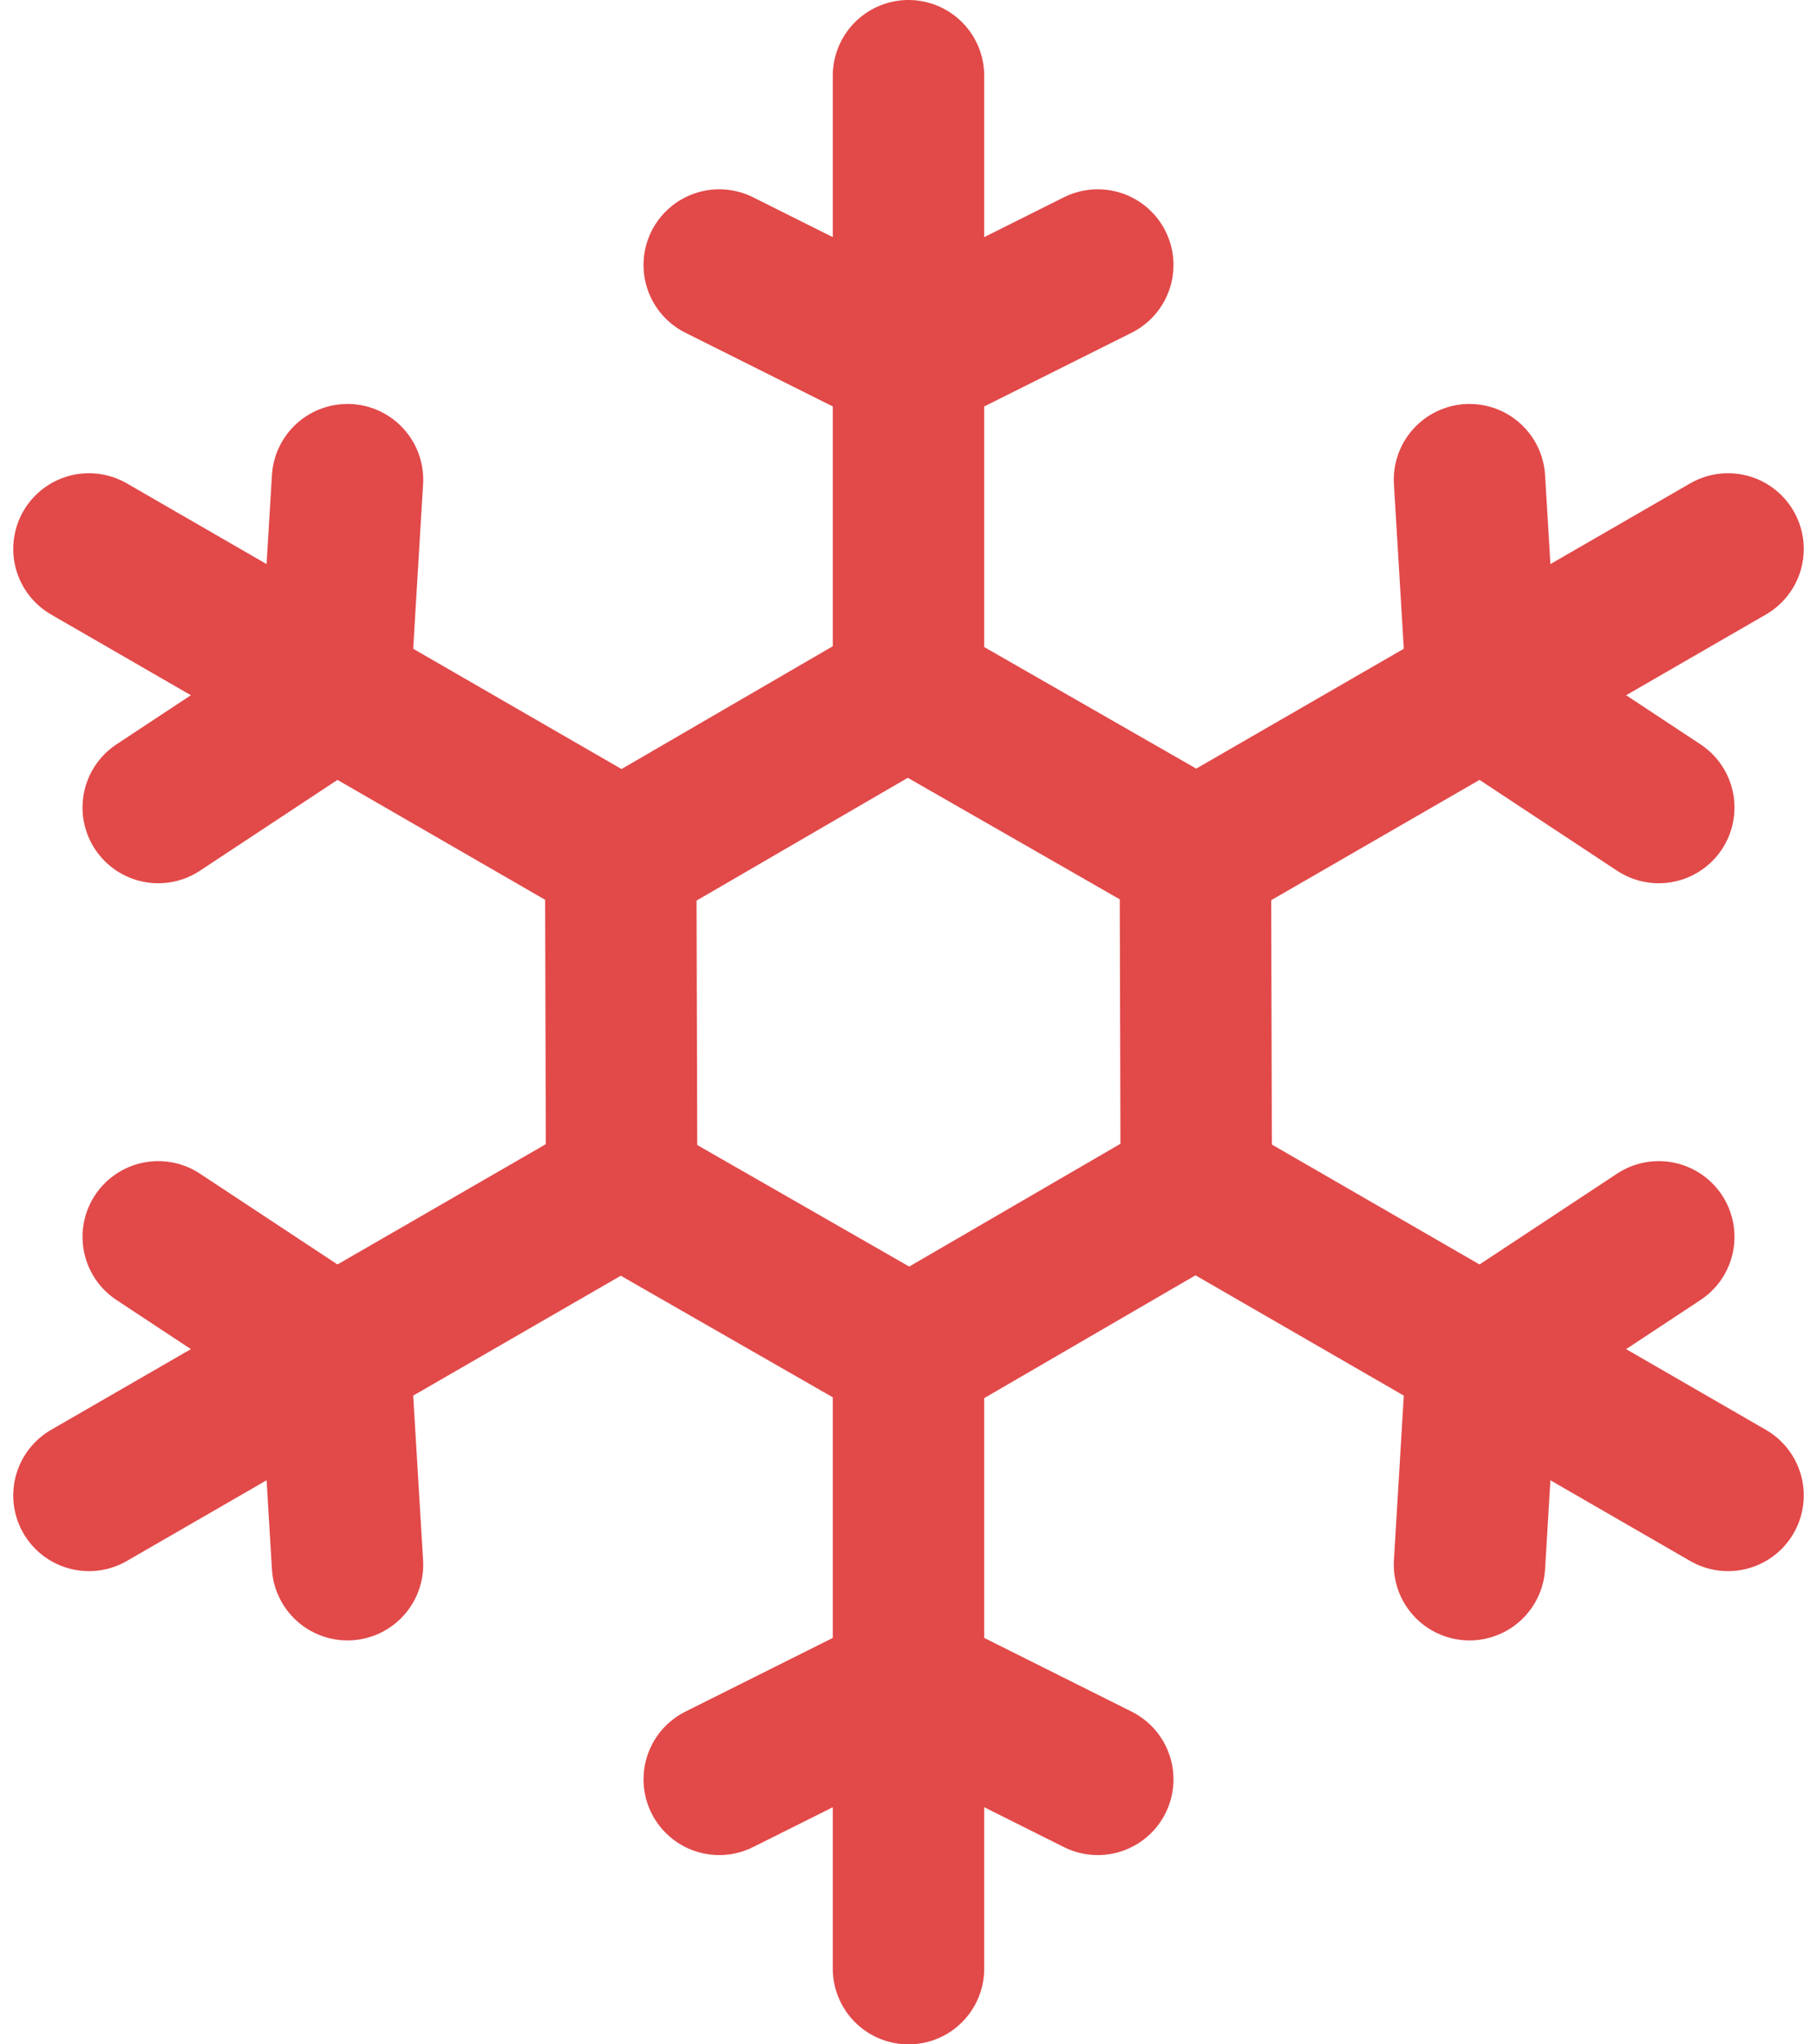
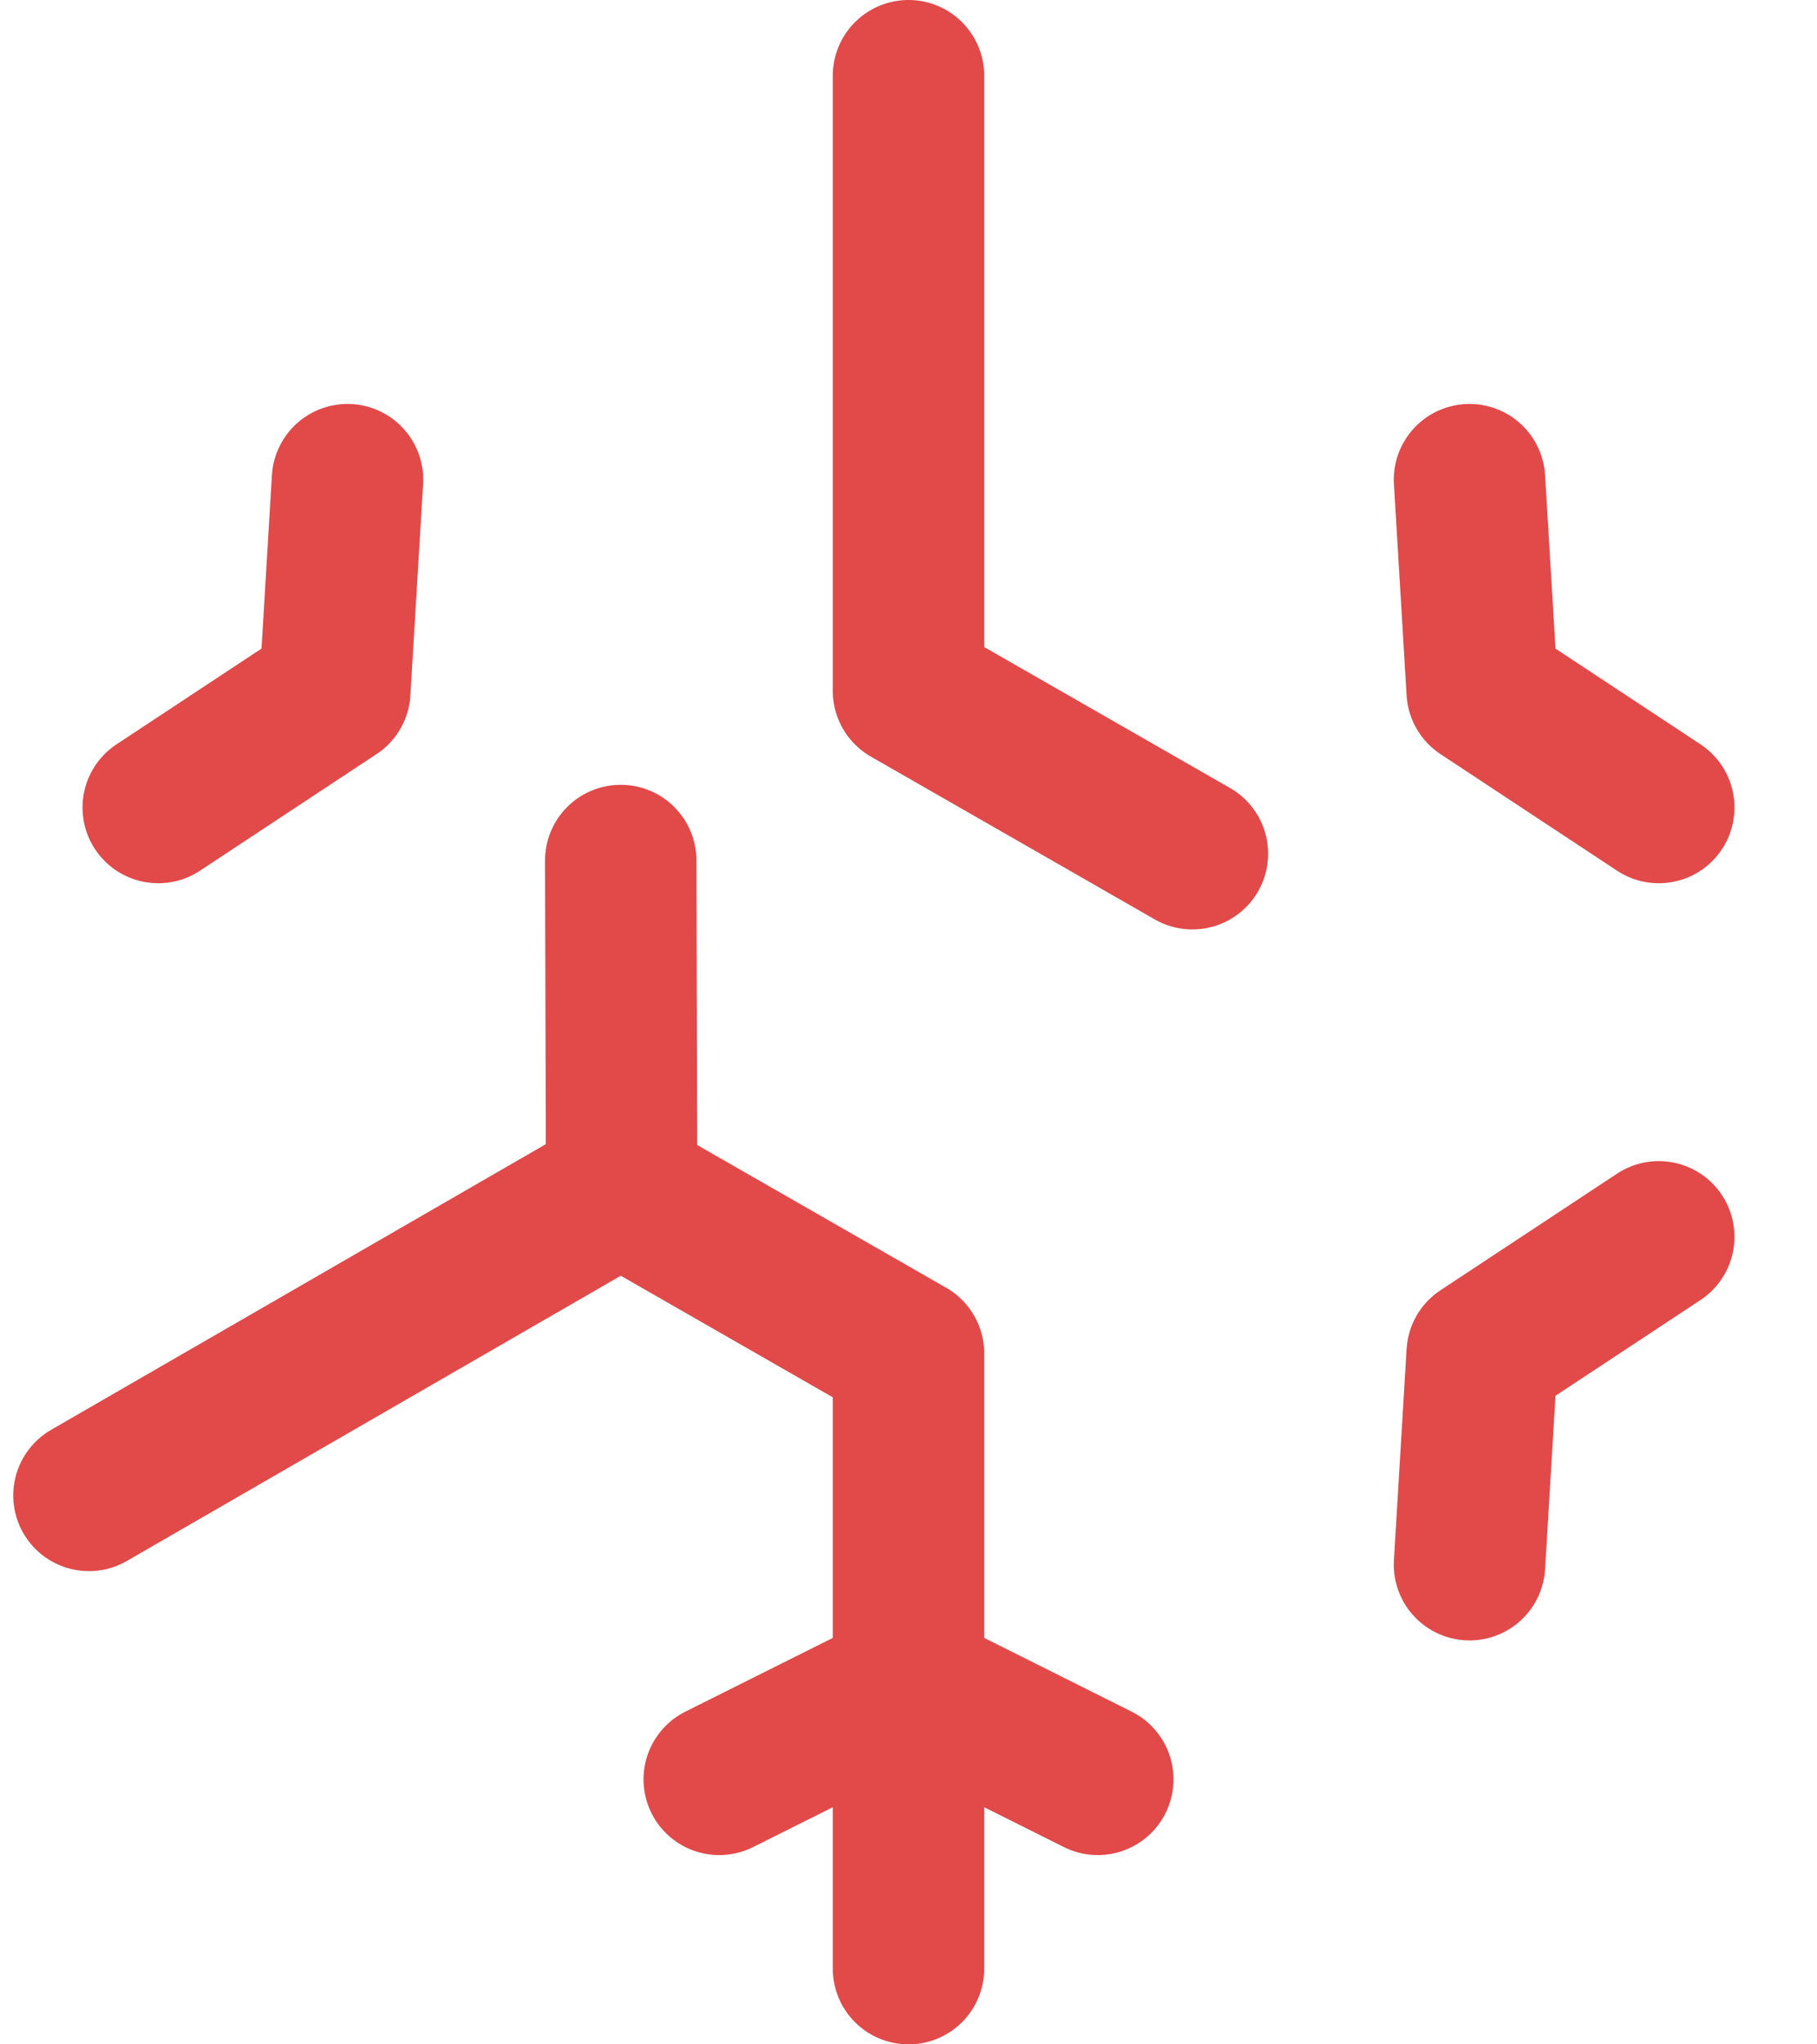
<svg xmlns="http://www.w3.org/2000/svg" width="48" height="54" viewBox="0 0 48 54" fill="none">
-   <path d="M19 7L24 9.5L29 7" stroke="#E24949" stroke-width="4" stroke-linecap="round" stroke-linejoin="round" />
  <path d="M24 2V18.25L31.5 22.55" stroke="#E24949" stroke-width="4" stroke-linecap="round" stroke-linejoin="round" />
  <path d="M38.82 12.67L39.155 18.25L43.82 21.33" stroke="#E24949" stroke-width="4" stroke-linecap="round" stroke-linejoin="round" />
-   <path d="M45.65 14.5L31.578 22.625L31.602 31.27" stroke="#E24949" stroke-width="4" stroke-linecap="round" stroke-linejoin="round" />
  <path d="M43.82 32.67L39.155 35.75L38.82 41.33" stroke="#E24949" stroke-width="4" stroke-linecap="round" stroke-linejoin="round" />
-   <path d="M45.65 39.5L31.578 31.375L24.102 35.72" stroke="#E24949" stroke-width="4" stroke-linecap="round" stroke-linejoin="round" />
  <path d="M29 47L24 44.5L19 47" stroke="#E24949" stroke-width="4" stroke-linecap="round" stroke-linejoin="round" />
  <path d="M24 52V35.75L16.5 31.45" stroke="#E24949" stroke-width="4" stroke-linecap="round" stroke-linejoin="round" />
-   <path d="M9.18 41.33L8.845 35.75L4.18 32.67" stroke="#E24949" stroke-width="4" stroke-linecap="round" stroke-linejoin="round" />
  <path d="M2.35 39.5L16.422 31.375L16.398 22.73" stroke="#E24949" stroke-width="4" stroke-linecap="round" stroke-linejoin="round" />
  <path d="M4.18 21.33L8.845 18.25L9.18 12.67" stroke="#E24949" stroke-width="4" stroke-linecap="round" stroke-linejoin="round" />
-   <path d="M2.35 14.5L16.422 22.625L23.898 18.28" stroke="#E24949" stroke-width="4" stroke-linecap="round" stroke-linejoin="round" />
</svg>